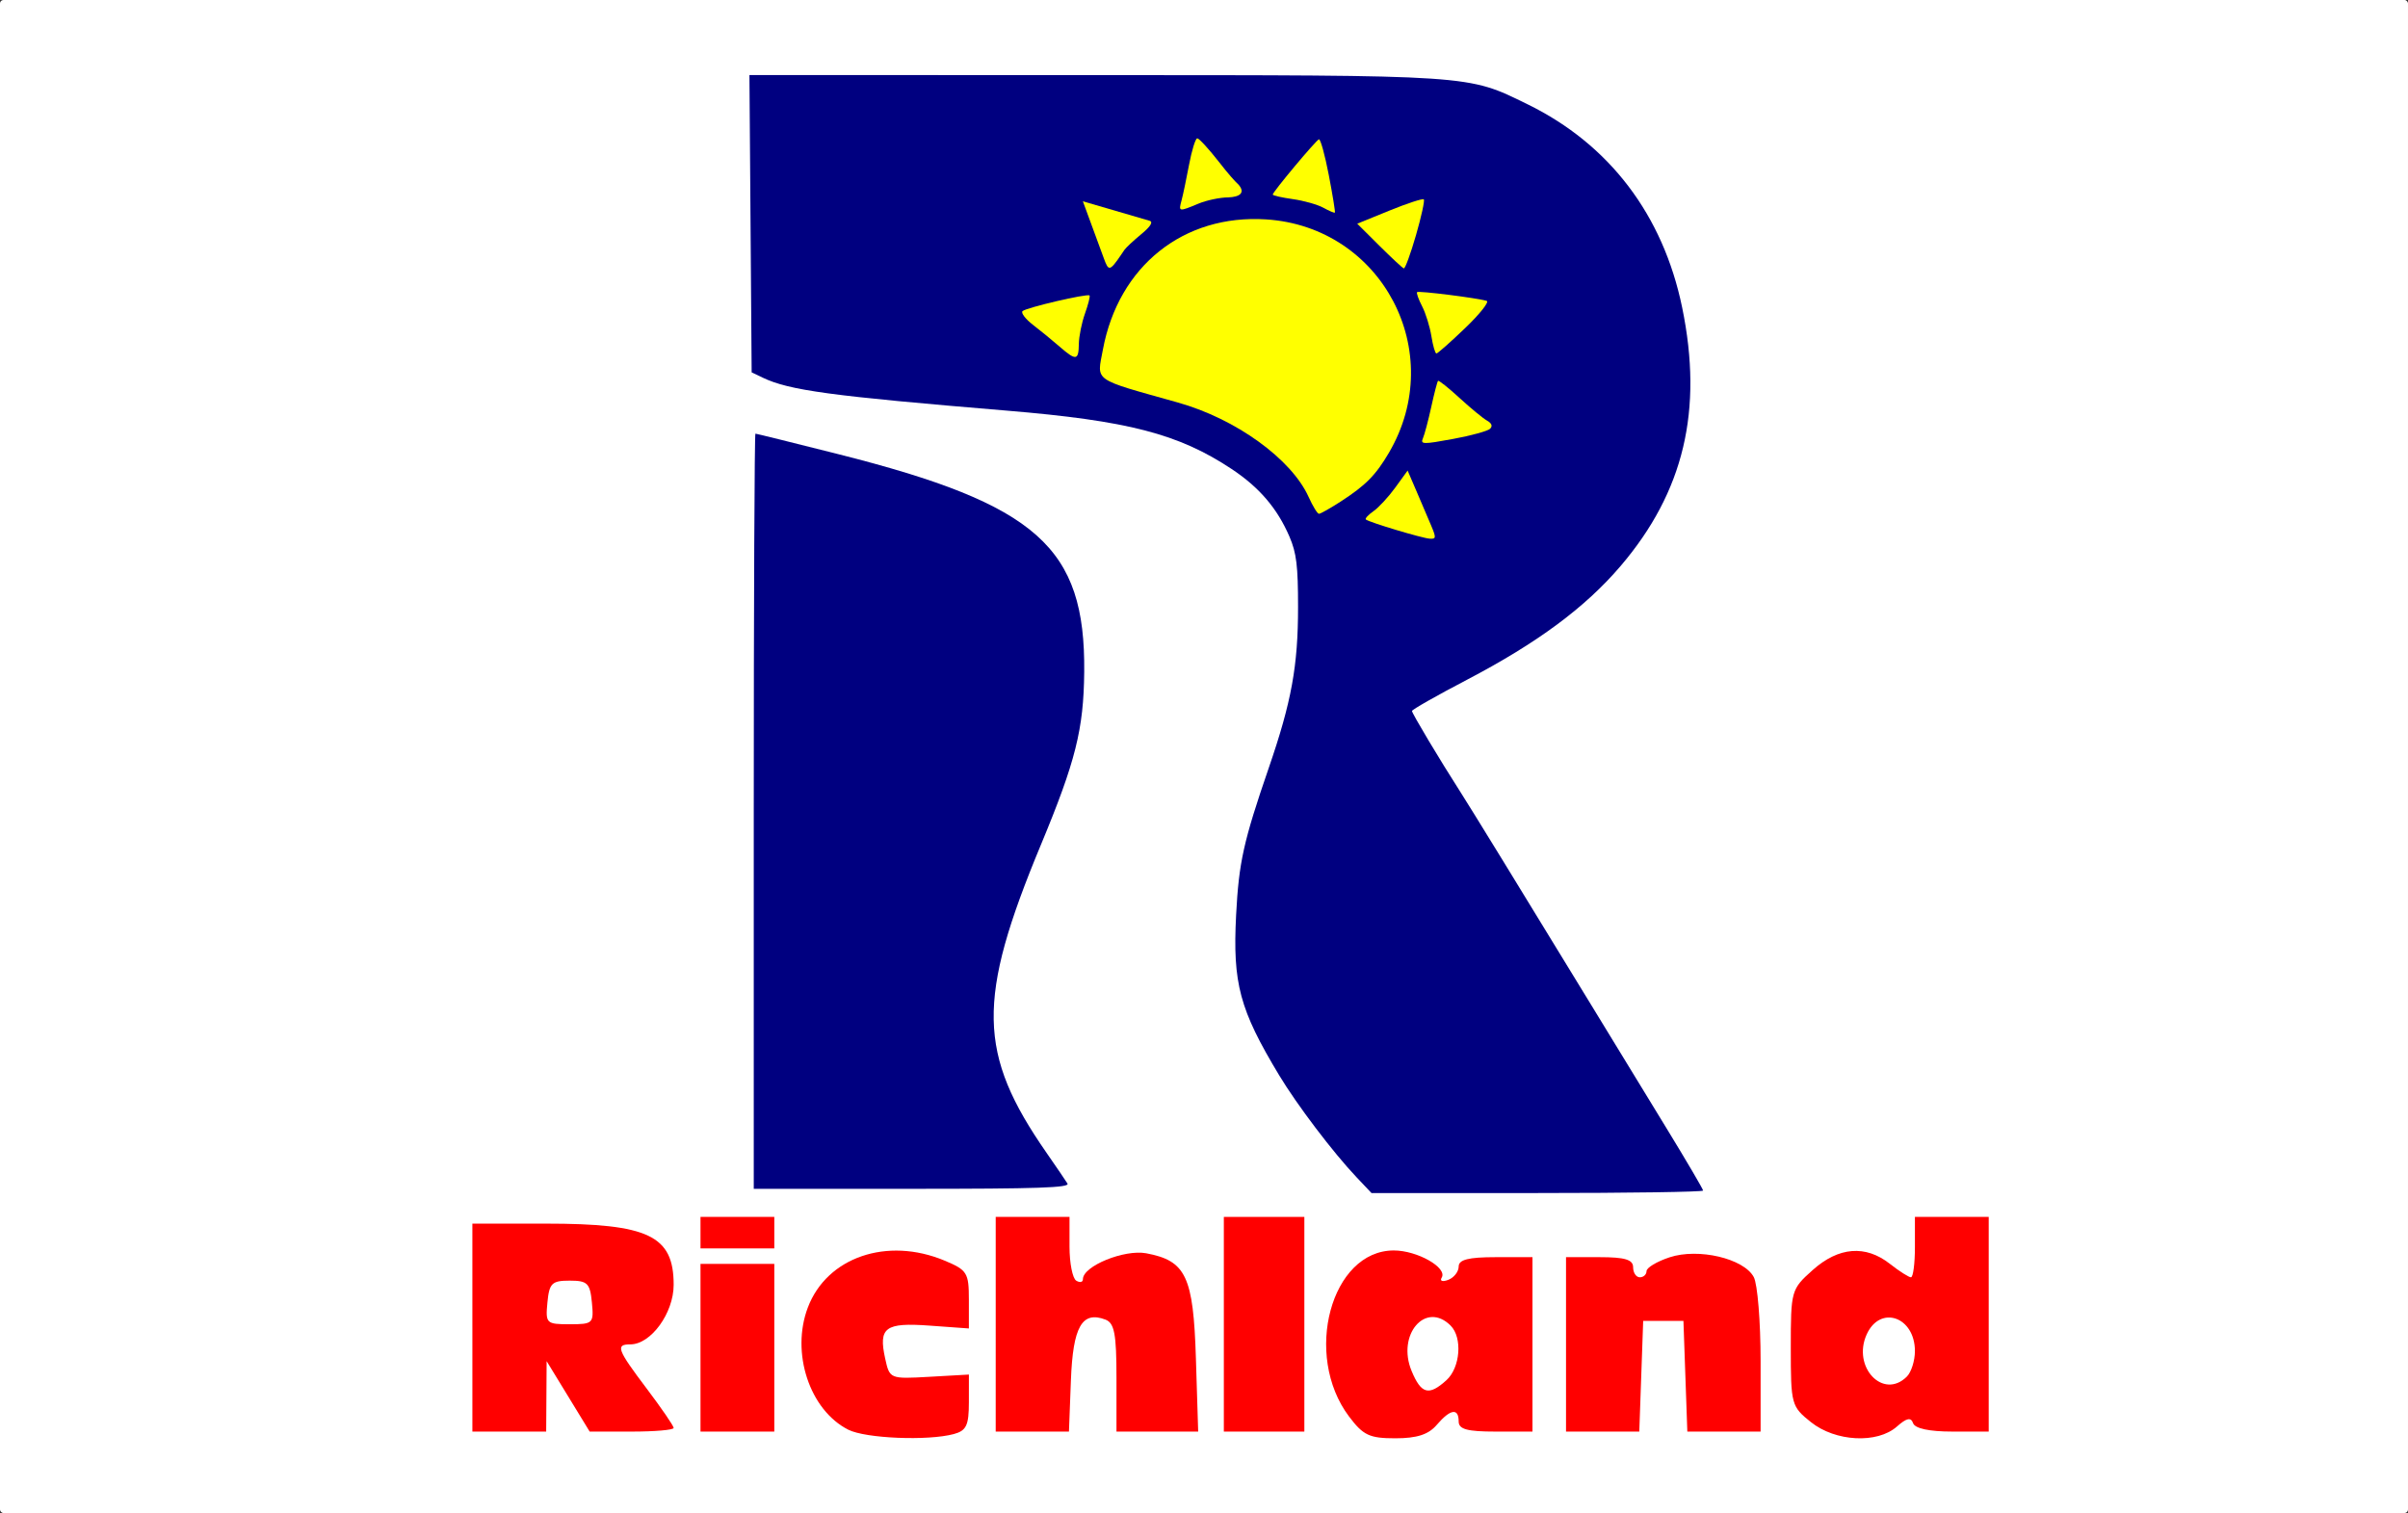
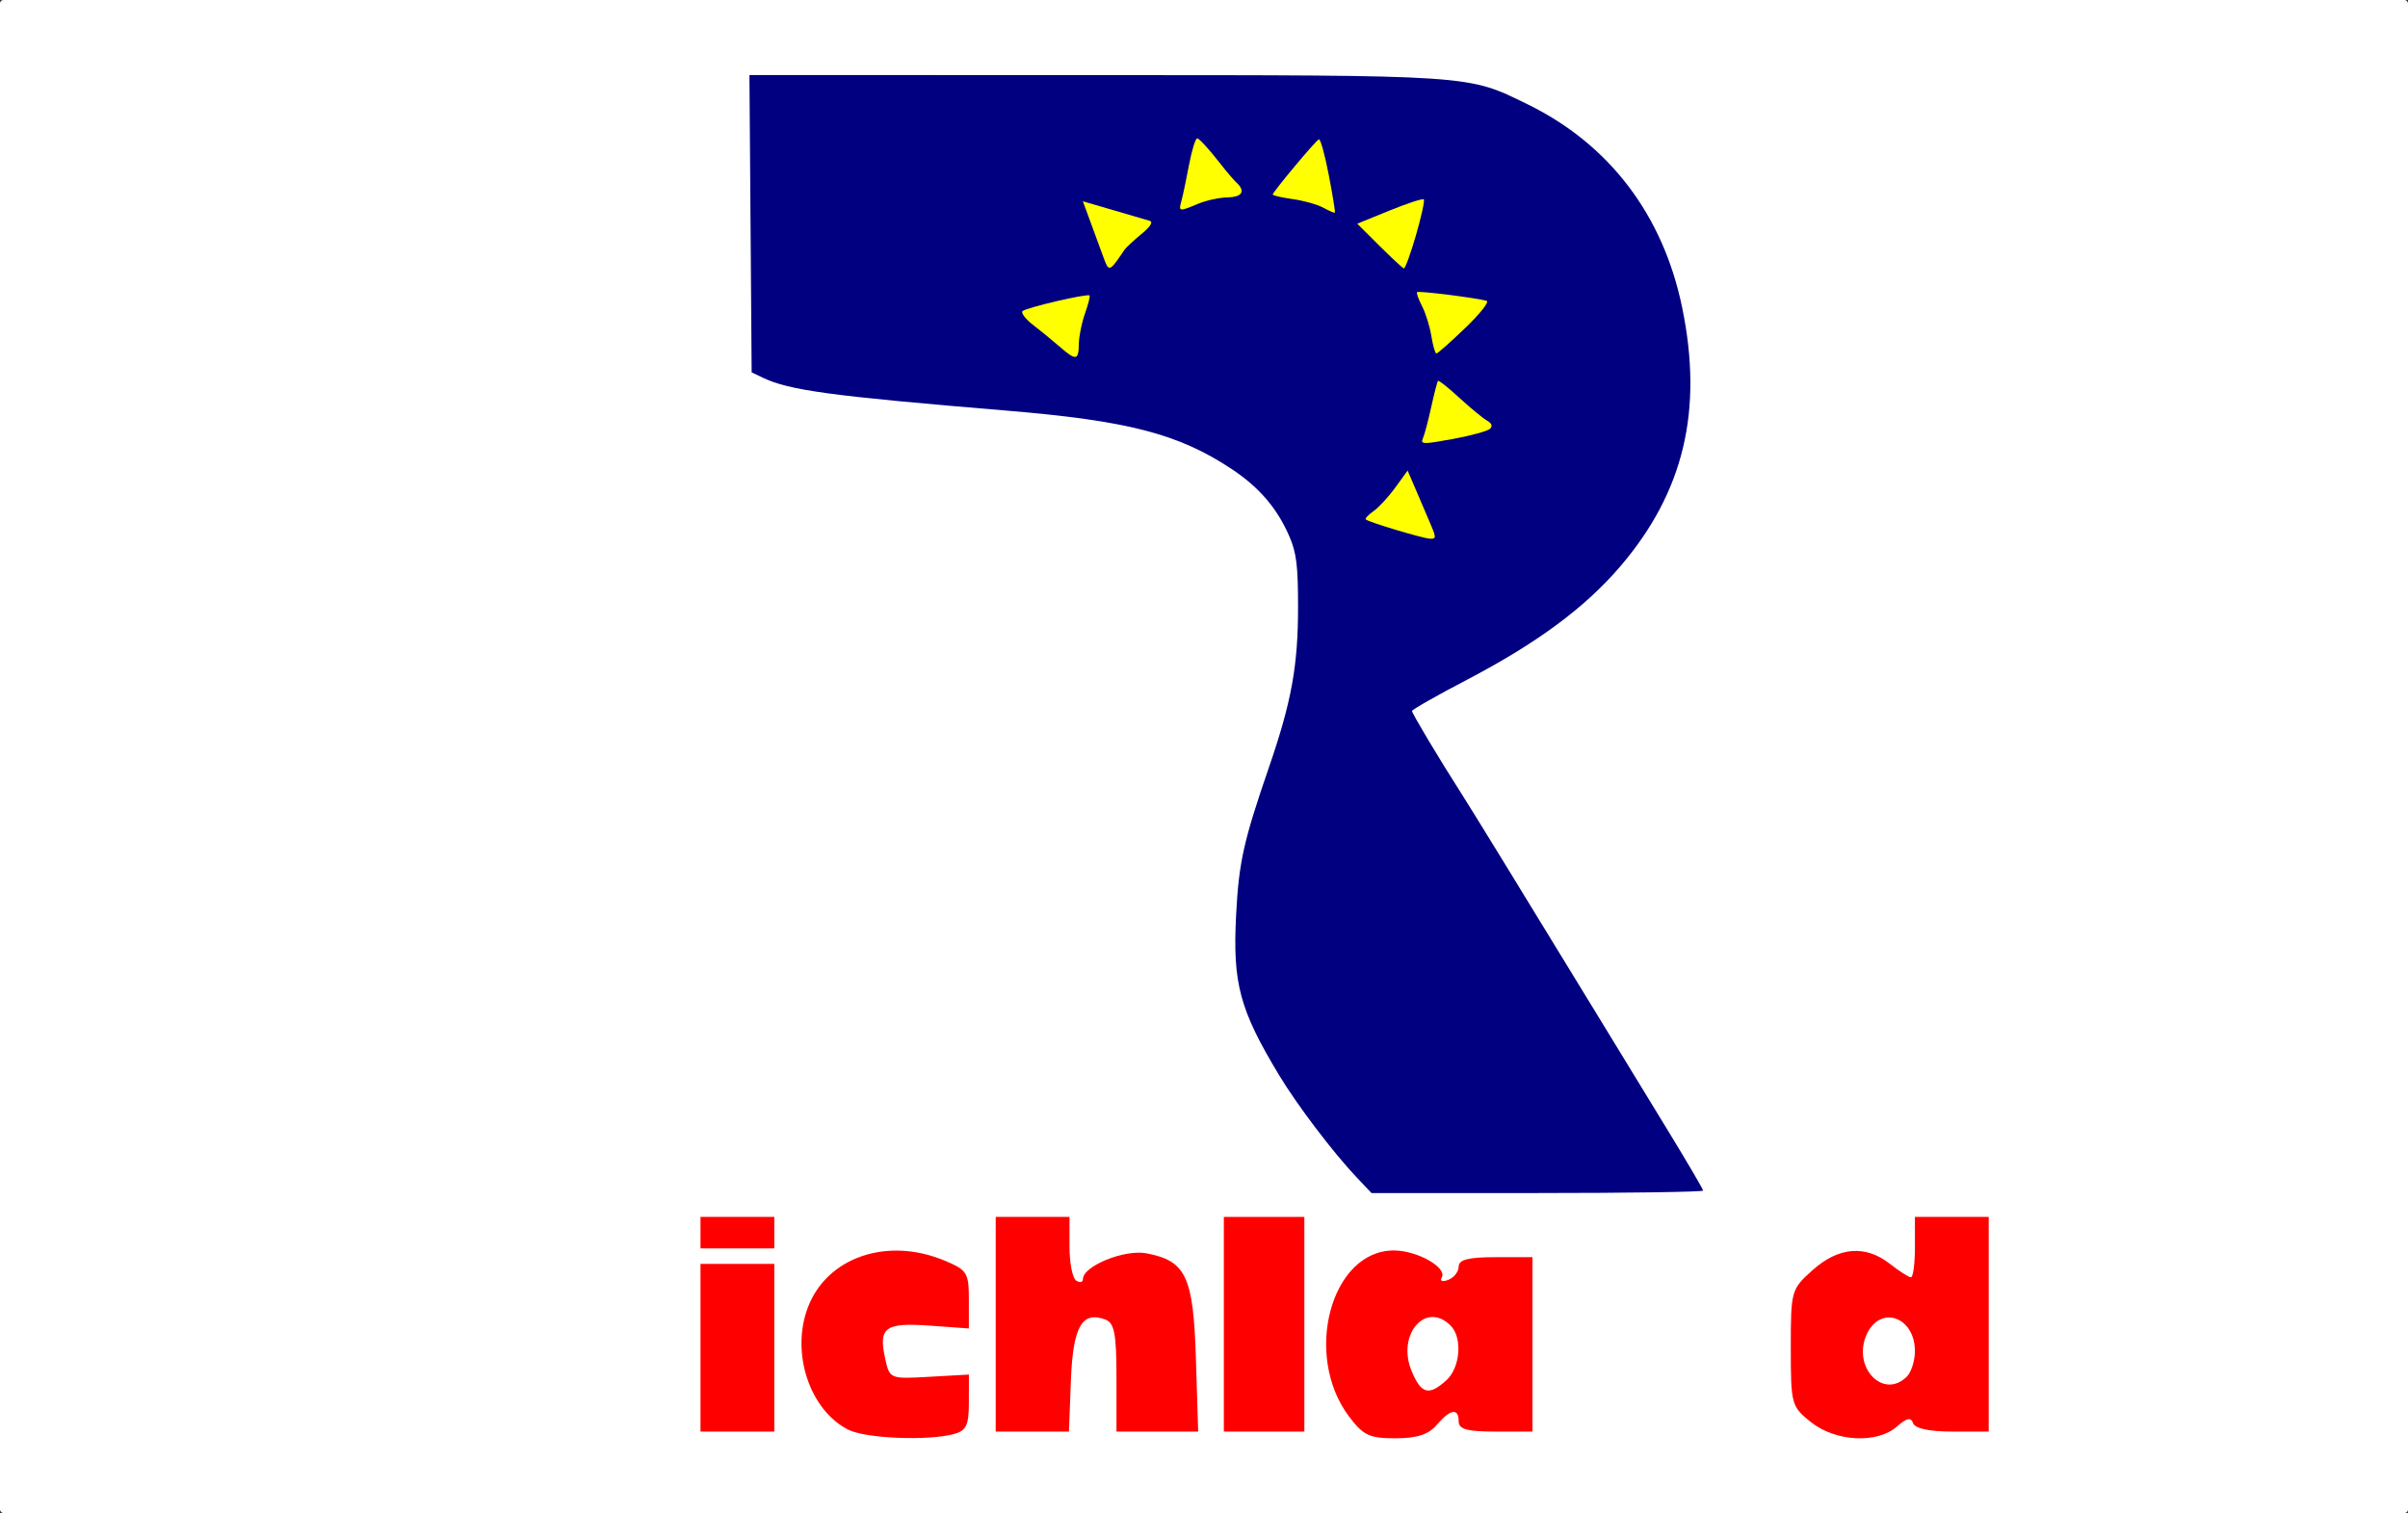
<svg xmlns="http://www.w3.org/2000/svg" xmlns:ns1="http://www.inkscape.org/namespaces/inkscape" xmlns:ns2="http://sodipodi.sourceforge.net/DTD/sodipodi-0.dtd" id="svg4136" version="1.1" ns1:version="0.91 r13725" width="535.039" height="336.221" viewBox="0 0 535.039 336.221" ns2:docname="Richland flag.svg">
  <rect x="0" y="0" width="535.039" height="336.221" fill="#333333" stroke="none" />
  <defs id="defs4140" />
  <ns2:namedview pagecolor="#ffffff" bordercolor="#666666" borderopacity="1" objecttolerance="10" gridtolerance="10" guidetolerance="10" ns1:pageopacity="0" ns1:pageshadow="2" ns1:window-width="1366" ns1:window-height="705" id="namedview4138" showgrid="false" ns1:zoom="0.78817261" ns1:cx="258.08298" ns1:cy="190.91757" ns1:window-x="-8" ns1:window-y="-8" ns1:window-maximized="1" ns1:current-layer="g4219" fit-margin-top="0" fit-margin-left="0" fit-margin-right="0" fit-margin-bottom="0" />
  <g id="g4219" transform="translate(74.668,3.552)">
    <rect ry="0.767" y="-3.552" x="-74.668" height="336.221" width="535.039" id="rect4217" style="fill:#ffffff;fill-opacity:1;stroke:none;stroke-width:3.6;stroke-miterlimit:4;stroke-dasharray:none;stroke-opacity:1" />
    <path id="path4146" d="m 226.738,258.047 c -5.176,-5.464 -13.197,-16.034 -17.174,-22.634 -8.812,-14.622 -10.364,-20.4 -9.576,-35.646 0.605,-11.701 1.64,-16.362 7.243,-32.643 5.069,-14.729 6.519,-22.682 6.519,-35.757 0,-9.169 -0.345,-12.017 -1.895,-15.633 -2.693,-6.283 -6.69,-10.965 -12.853,-15.056 C 187.216,92.855 175.971,89.937 148.966,87.692 109.887,84.444 100.709,83.202 94.78,80.361 L 92.344,79.194 92.097,46.16 91.851,13.125 168.035,13.141 c 85.061,0.018 83.236,-0.104 96.689,6.47 18.17,8.879 30.124,24.584 34.367,45.152 4.711,22.83 0.392,40.98 -13.671,57.462 -7.871,9.225 -18.517,17.108 -34.12,25.268 -6.731,3.519 -12.237,6.648 -12.237,6.953 0,0.525 6.252,10.977 10.799,18.055 2.143,3.336 13.565,21.936 29.071,47.344 4.72,7.734 12.235,20.039 16.7,27.344 4.465,7.305 8.117,13.528 8.117,13.828 0,0.3 -16.578,0.546 -36.841,0.546 l -36.841,0 z" style="fill:#000080" ns1:connector-curvature="0" />
-     <path id="path4211" d="m 92.812,176.719 c 0,-46.148 0.167,-83.906 0.371,-83.906 0.204,0 8.536,2.063 18.516,4.584 44.062,11.131 54.818,20.673 54.538,48.385 -0.129,12.74 -1.909,19.836 -9.64,38.432 -14.29,34.37 -14.065,46.343 1.288,68.443 2.149,3.094 4.232,6.152 4.63,6.797 0.573,0.93 -6.56,1.172 -34.49,1.172 l -35.212,0 z" style="fill:#000080" ns1:connector-curvature="0" />
    <path id="path4209" d="m 191.574,41.719 c 1.851,-0.773 4.856,-1.406 6.677,-1.406 2.466,-0.093 3.866,-0.959 2.296,-2.812 -0.932,-0.862 -2.228,-2.32 -4.443,-5.156 -2.215,-2.836 -4.351,-5.156 -4.747,-5.156 -0.396,0 -1.216,2.637 -1.823,5.859 -0.606,3.223 -1.361,6.809 -1.678,7.969 -0.682,2.499 -0.613,2.512 3.718,0.703 z" style="fill:#ffff00" ns1:connector-curvature="0" />
    <path id="path4207" d="m 220.573,35.318 c -0.865,-4.489 -1.851,-8.049 -2.191,-7.911 -0.724,0.293 -10.257,11.702 -10.257,12.276 0,0.214 2.004,0.67 4.453,1.013 2.449,0.343 5.507,1.207 6.795,1.919 1.288,0.712 2.439,1.199 2.557,1.08 0.118,-0.118 -0.493,-3.888 -1.358,-8.376 z" style="fill:#ffff00" ns1:connector-curvature="0" />
    <path id="path4205" d="m 239.951,48.72 c 1.197,-4.142 1.979,-7.727 1.738,-7.968 -0.241,-0.241 -3.667,0.877 -7.613,2.484 l -7.175,2.922 4.909,4.887 c 2.7,2.688 5.147,4.958 5.437,5.046 0.291,0.087 1.507,-3.23 2.704,-7.371 z" style="fill:#ffff00" ns1:connector-curvature="0" />
    <path id="path4203" d="m 175.142,52.015 c 0.351,-0.524 2.043,-2.107 3.759,-3.517 2.057,-1.69 2.707,-2.742 1.875,-2.985 l -14.839,-4.333 4.678,12.725 c 1.023,2.784 1.261,2.933 3.835,-0.863 0.214,-0.315 0.444,-0.657 0.692,-1.028 z" style="fill:#ffff00" ns1:connector-curvature="0" />
    <path id="path4201" d="m 250.9,69.332 c 3.247,-3.118 5.392,-5.827 4.767,-6.02 -2.08,-0.645 -15.13,-2.286 -15.47,-1.946 -0.184,0.184 0.317,1.596 1.114,3.136 0.797,1.541 1.725,4.533 2.064,6.65 C 243.713,73.268 244.216,75 244.493,75 c 0.277,0 3.16,-2.551 6.407,-5.668 z" style="fill:#ffff00" ns1:connector-curvature="0" />
    <path id="path4199" d="m 165.041,72.891 c 0.023,-1.676 0.636,-4.718 1.364,-6.761 0.728,-2.043 1.184,-3.853 1.015,-4.022 -0.476,-0.476 -14.041,2.69 -14.885,3.474 -0.41,0.381 0.644,1.765 2.344,3.076 1.7,1.311 4.356,3.484 5.903,4.831 3.639,3.167 4.21,3.087 4.26,-0.597 z" style="fill:#ffff00" ns1:connector-curvature="0" />
    <path id="path4197" d="m 256.406,91.736 c 0.621,-0.606 0.391,-1.224 -0.682,-1.829 -0.891,-0.503 -3.632,-2.762 -6.092,-5.021 -2.46,-2.259 -4.61,-3.969 -4.779,-3.801 -0.168,0.168 -0.846,2.771 -1.505,5.783 -0.659,3.012 -1.492,6.151 -1.85,6.975 -0.594,1.365 -5.2e-4,1.379 6.66,0.154 4.021,-0.74 7.733,-1.757 8.249,-2.26 z" style="fill:#ffff00" ns1:connector-curvature="0" />
-     <path id="path4195" d="m 223.176,107.932 c 5.593,-3.613 7.842,-5.888 10.779,-10.9 13.108,-22.368 -1.543,-50.179 -27.306,-51.832 -18.344,-1.177 -32.808,10.372 -36.264,28.955 -1.336,7.186 -2.517,6.353 16.646,11.736 12.911,3.627 25.26,12.551 29.075,21.012 0.923,2.047 1.953,3.722 2.29,3.722 0.336,0 2.487,-1.212 4.779,-2.693 z" style="fill:#ffff00" ns1:connector-curvature="0" />
    <path id="path4193" d="m 243.31,113.203 c -0.705,-1.676 -2.168,-5.104 -3.25,-7.617 l -1.968,-4.57 -2.729,3.768 c -1.501,2.072 -3.683,4.436 -4.848,5.252 -1.165,0.816 -1.934,1.648 -1.707,1.849 0.693,0.613 12.495,4.161 14.192,4.267 1.437,0.089 1.468,-0.198 0.311,-2.948 z" style="fill:#ffff00" ns1:connector-curvature="0" />
    <path ns1:connector-curvature="0" id="path4185" d="m 113.819,314.158 c -8.599,-4.351 -12.814,-17.103 -8.984,-27.179 4.243,-11.159 17.606,-15.735 30.374,-10.4 5.019,2.097 5.4,2.708 5.4,8.667 l 0,6.411 -8.755,-0.633 c -9.864,-0.714 -11.363,0.4 -9.845,7.313 0.996,4.535 1.052,4.558 9.803,4.063 l 8.802,-0.498 -0.003,6.162 c -0.003,5.129 -0.565,6.313 -3.357,7.061 -5.779,1.549 -19.59,0.978 -23.435,-0.968 z" style="fill:#ff0000" />
    <path ns1:connector-curvature="0" d="m 246.711,303.163 c 3.096,-2.802 3.611,-9.469 0.937,-12.143 -5.535,-5.535 -12.02,1.994 -8.674,10.07 2.134,5.152 3.832,5.606 7.737,2.072 z m -21.636,8.058 c -10.265,-13.652 -3.996,-36.897 9.951,-36.897 5.231,0 11.992,3.847 10.632,6.048 -0.466,0.754 0.193,0.972 1.466,0.484 1.272,-0.488 2.314,-1.822 2.314,-2.965 0,-1.523 2.185,-2.077 8.199,-2.077 l 8.199,0 0,19.38 0,19.38 -8.199,0 c -6.294,0 -8.199,-0.52 -8.199,-2.236 0,-3.08 -1.837,-2.799 -4.872,0.745 -1.844,2.154 -4.398,2.982 -9.2,2.982 -5.758,0 -7.135,-0.648 -10.29,-4.845 z" style="fill:#ff0000" id="path4181" />
    <path ns1:connector-curvature="0" d="m 349.023,302.35 c 0.984,-0.984 1.789,-3.533 1.789,-5.665 0,-7.628 -7.707,-10.311 -10.707,-3.727 -3.313,7.271 3.677,14.633 8.918,9.392 z m -21.318,10.122 c -4.351,-3.481 -4.472,-3.93 -4.472,-16.514 0,-12.725 0.079,-13.006 4.869,-17.285 5.762,-5.149 11.743,-5.626 17.155,-1.369 2.085,1.64 4.188,2.982 4.673,2.982 0.486,0 0.883,-3.019 0.883,-6.709 l 0,-6.709 8.199,0 8.199,0 0,23.853 0,23.853 -8.075,0 c -5.119,0 -8.314,-0.682 -8.727,-1.864 -0.478,-1.366 -1.438,-1.167 -3.596,0.745 -4.355,3.859 -13.653,3.38 -19.108,-0.984 z" style="fill:#ff0000" id="path4177" />
-     <path ns1:connector-curvature="0" d="m 56.846,285.877 c -0.413,-4.286 -0.983,-4.845 -4.94,-4.845 -3.956,0 -4.526,0.559 -4.94,4.845 -0.449,4.662 -0.262,4.845 4.94,4.845 5.202,0 5.389,-0.184 4.94,-4.845 z m -26.556,5.59 0,-23.107 16.302,0 c 22.838,0 28.422,2.67 28.422,13.591 0,6.292 -5.051,13.243 -9.622,13.243 -3.359,0 -2.945,1.116 3.659,9.863 3.28,4.344 5.963,8.262 5.963,8.708 0,0.445 -4.199,0.809 -9.331,0.809 l -9.331,0 -4.781,-7.827 -4.781,-7.827 -0.05,7.827 -0.05,7.827 -8.199,0 -8.199,0 0,-23.107 z" style="fill:#ff0000" id="path4173" />
    <path ns1:connector-curvature="0" id="path4171" d="m 80.977,295.94 0,-18.635 16.399,-7.9e-4 0,37.271 -8.199,0 -8.199,0 z" style="fill:#ff0000" />
    <path ns1:connector-curvature="0" id="path4169" d="m 146.572,290.722 0,-23.853 8.199,0 8.199,0 0,6.621 c 0,3.641 0.671,7.035 1.491,7.542 0.82,0.507 1.491,0.356 1.491,-0.336 0,-2.9 9.197,-6.657 14.063,-5.744 8.842,1.659 10.473,5.111 11.04,23.377 l 0.505,16.247 -9.077,0 -9.077,0 0,-11.973 c 0,-9.71 -0.461,-12.15 -2.439,-12.909 -5.211,-2 -7.231,1.543 -7.687,13.485 l -0.435,11.397 -8.137,0 -8.137,0 z" style="fill:#ff0000" />
    <path ns1:connector-curvature="0" id="path4167" d="m 197.259,290.722 0,-23.853 8.945,0 8.945,0 0,23.853 0,23.853 -8.945,0 -8.945,0 z" style="fill:#ff0000" />
-     <path ns1:connector-curvature="0" id="path4165" d="m 273.29,295.194 0,-19.38 7.454,0 c 5.632,0 7.454,0.547 7.454,2.236 0,1.23 0.671,2.236 1.491,2.236 0.82,0 1.491,-0.619 1.491,-1.375 0,-0.756 2.304,-2.136 5.121,-3.065 6.402,-2.113 16.493,0.257 18.707,4.393 0.834,1.558 1.516,9.921 1.516,18.584 l 0,15.751 -8.139,0 -8.139,0 -0.433,-12.299 -0.433,-12.299 -4.472,0 -4.472,0 -0.433,12.299 -0.433,12.299 -8.139,0 -8.139,0 z" style="fill:#ff0000" />
    <path ns1:connector-curvature="0" id="path4163" d="m 80.977,273.876 7.96e-4,-7.006 16.398,0 0,7.006 z" style="fill:#ff0000" />
  </g>
</svg>